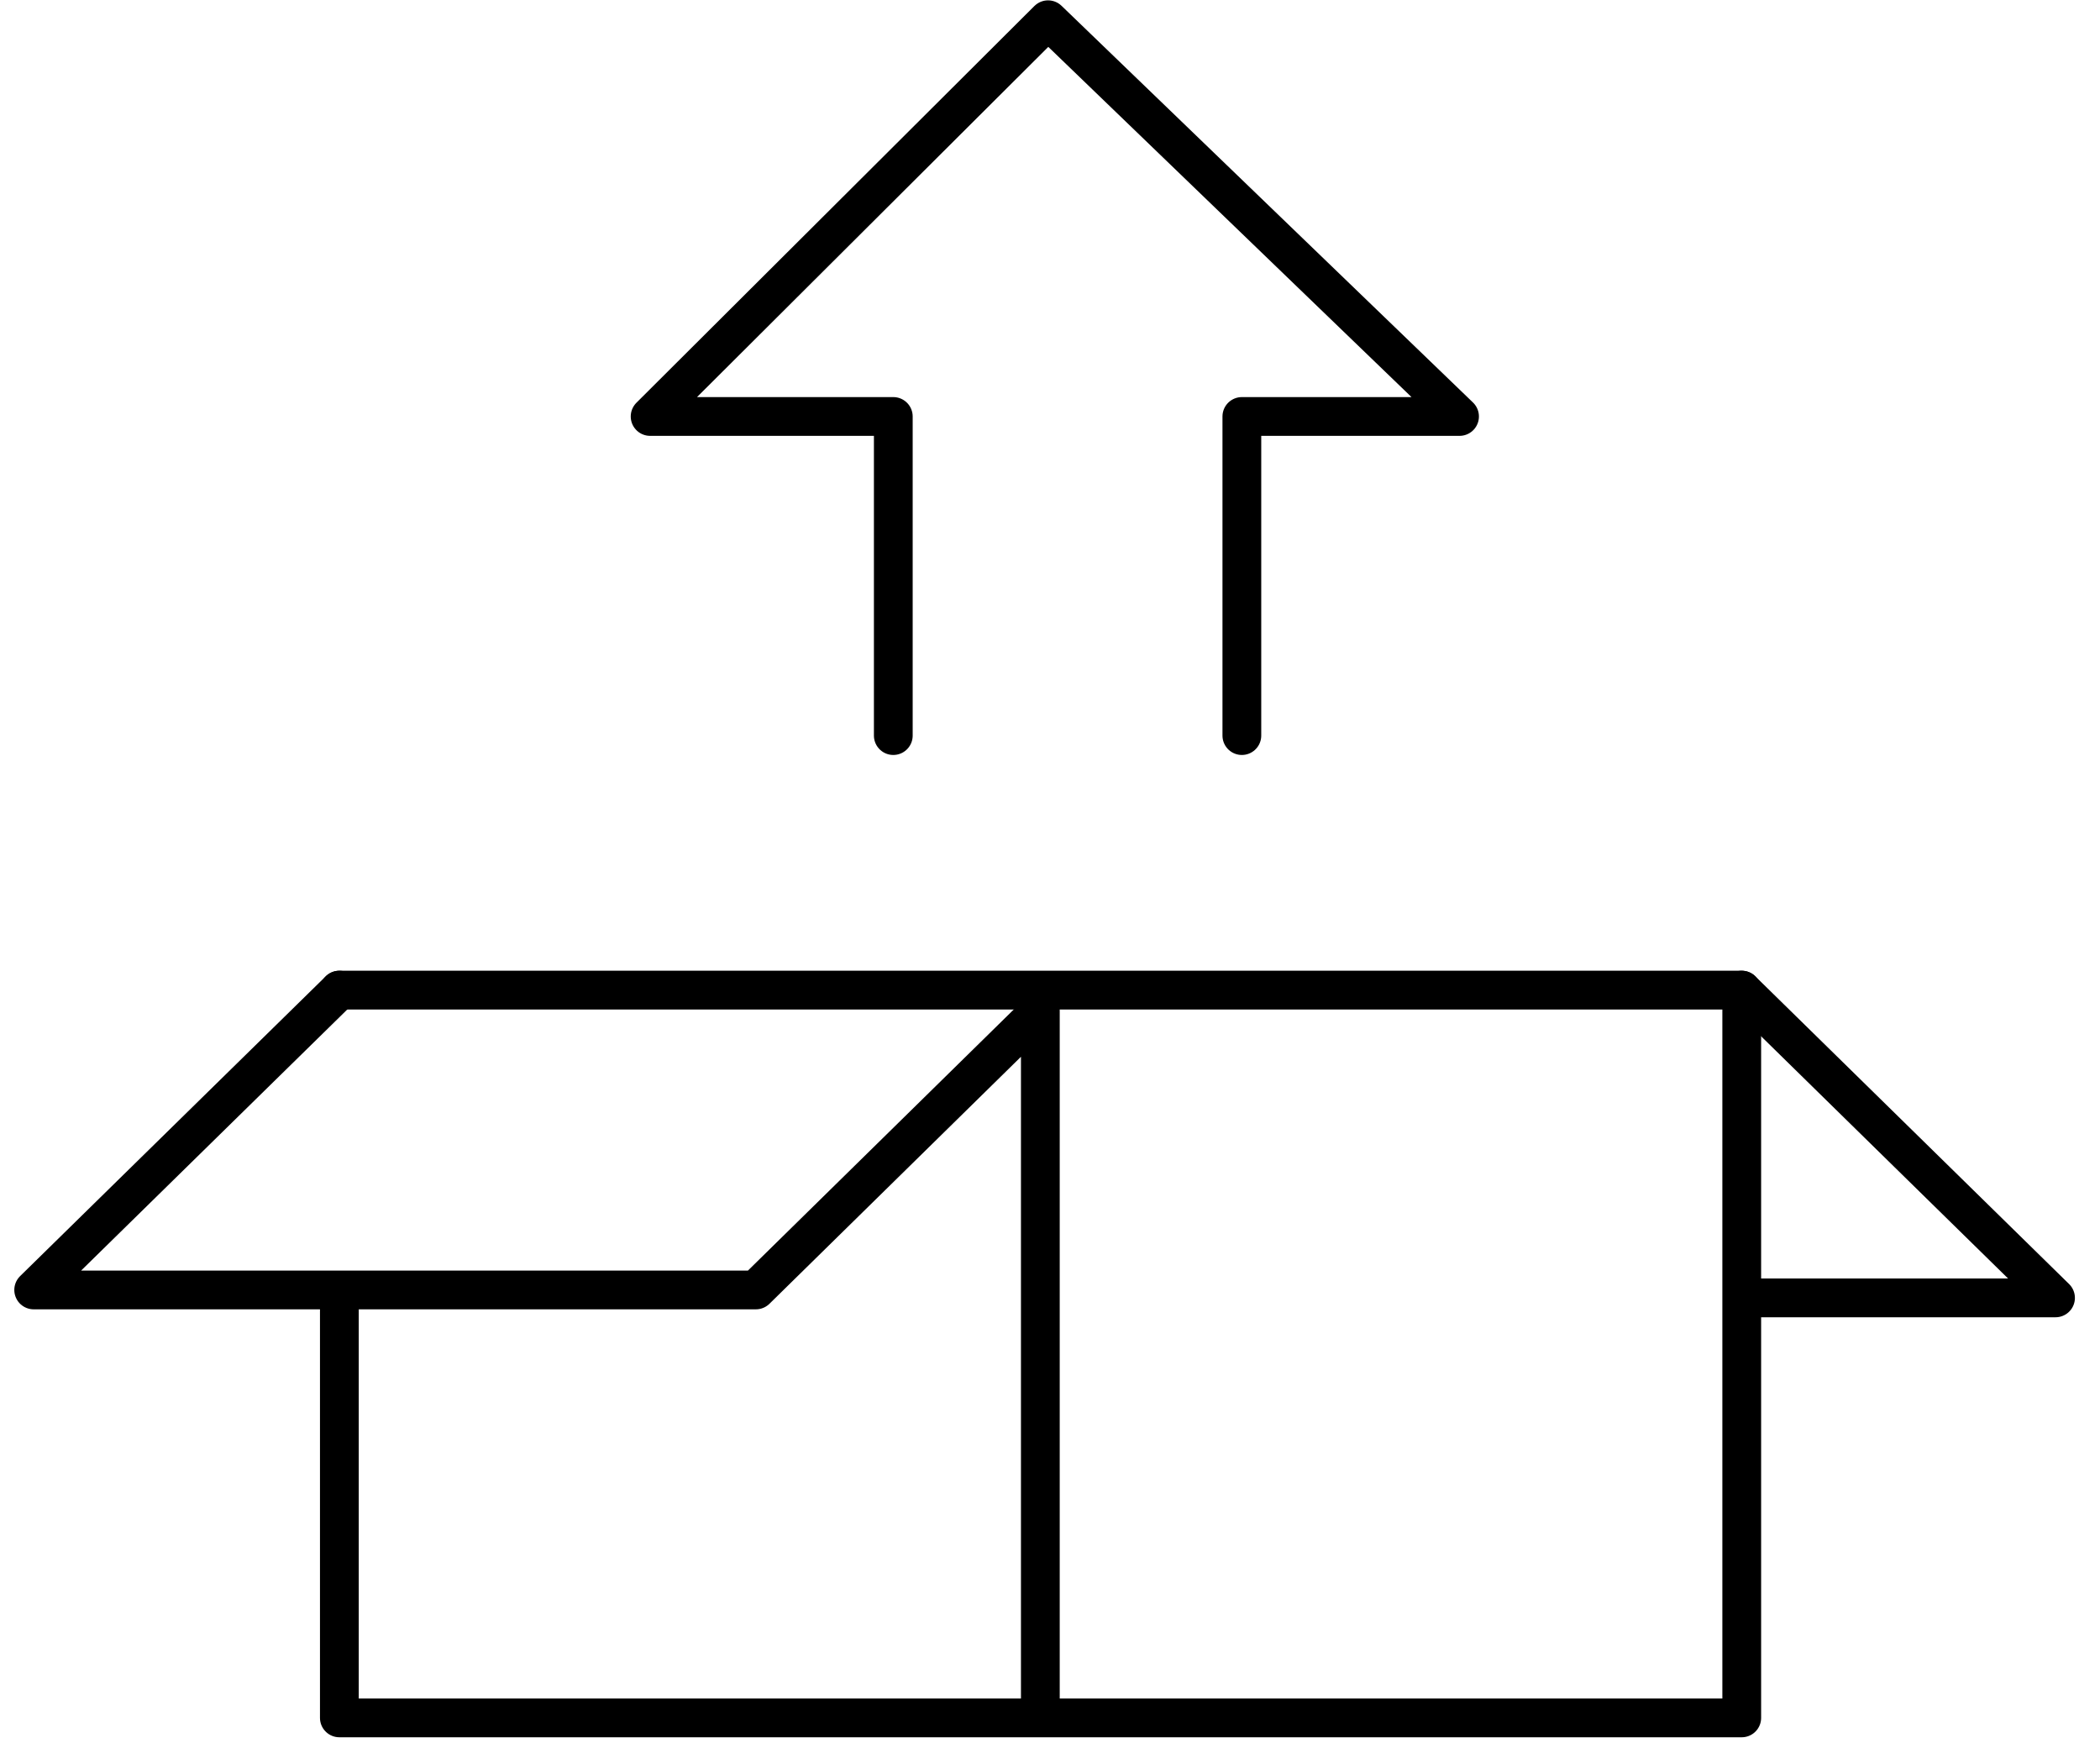
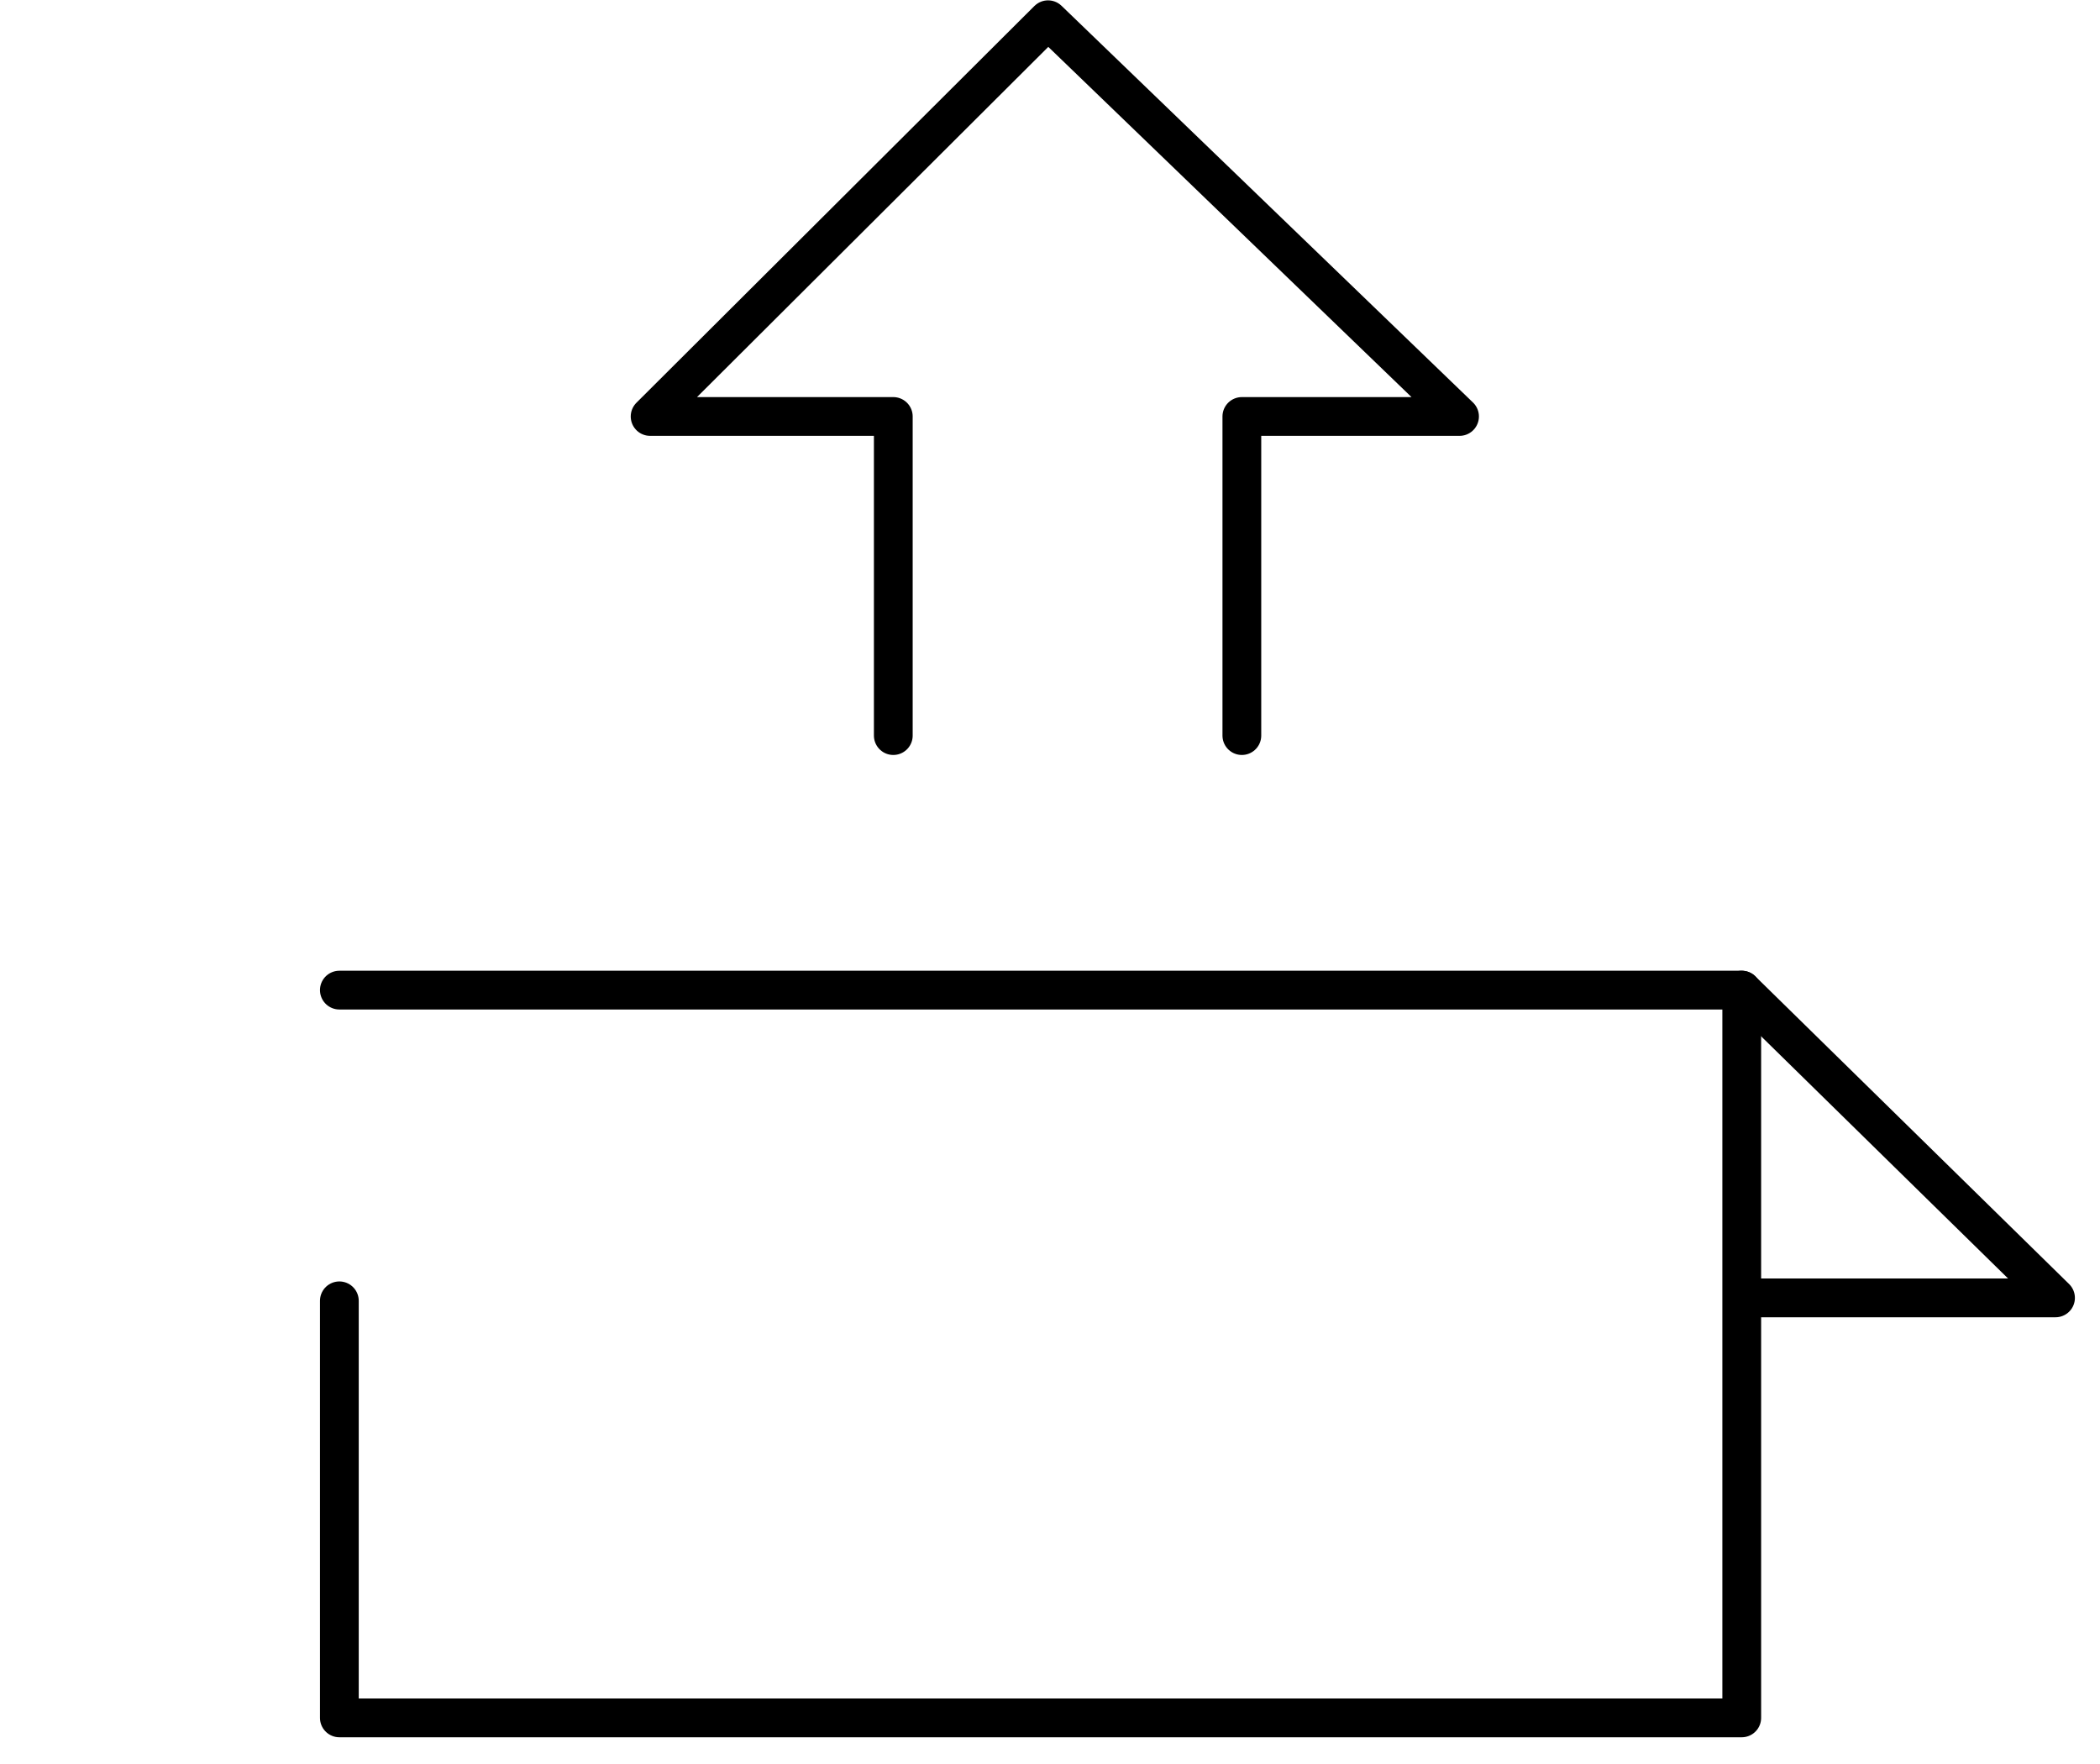
<svg xmlns="http://www.w3.org/2000/svg" width="50" height="42" viewBox="0 0 50 42" fill="none">
  <path d="M8.08 23.574H41.47V40.902H8.08V30.972" stroke="#000000" stroke-width="0.923px" stroke-linecap="round" stroke-linejoin="round" fill="none" />
-   <path d="M8.08 23.574L0.802 30.713H17.997L24.77 24.061V40.737" stroke="#000000" stroke-width="0.923px" stroke-linecap="round" stroke-linejoin="round" fill="none" />
  <path d="M41.469 23.574L48.941 30.902H41.782" stroke="#000000" stroke-width="0.923px" stroke-linecap="round" stroke-linejoin="round" fill="none" />
  <path d="M21.269 17.514V9.916H15.479L24.954 0.47L34.751 9.916H29.568V17.514" stroke="#000000" stroke-width="0.923px" stroke-linecap="round" stroke-linejoin="round" fill="none" />
</svg>